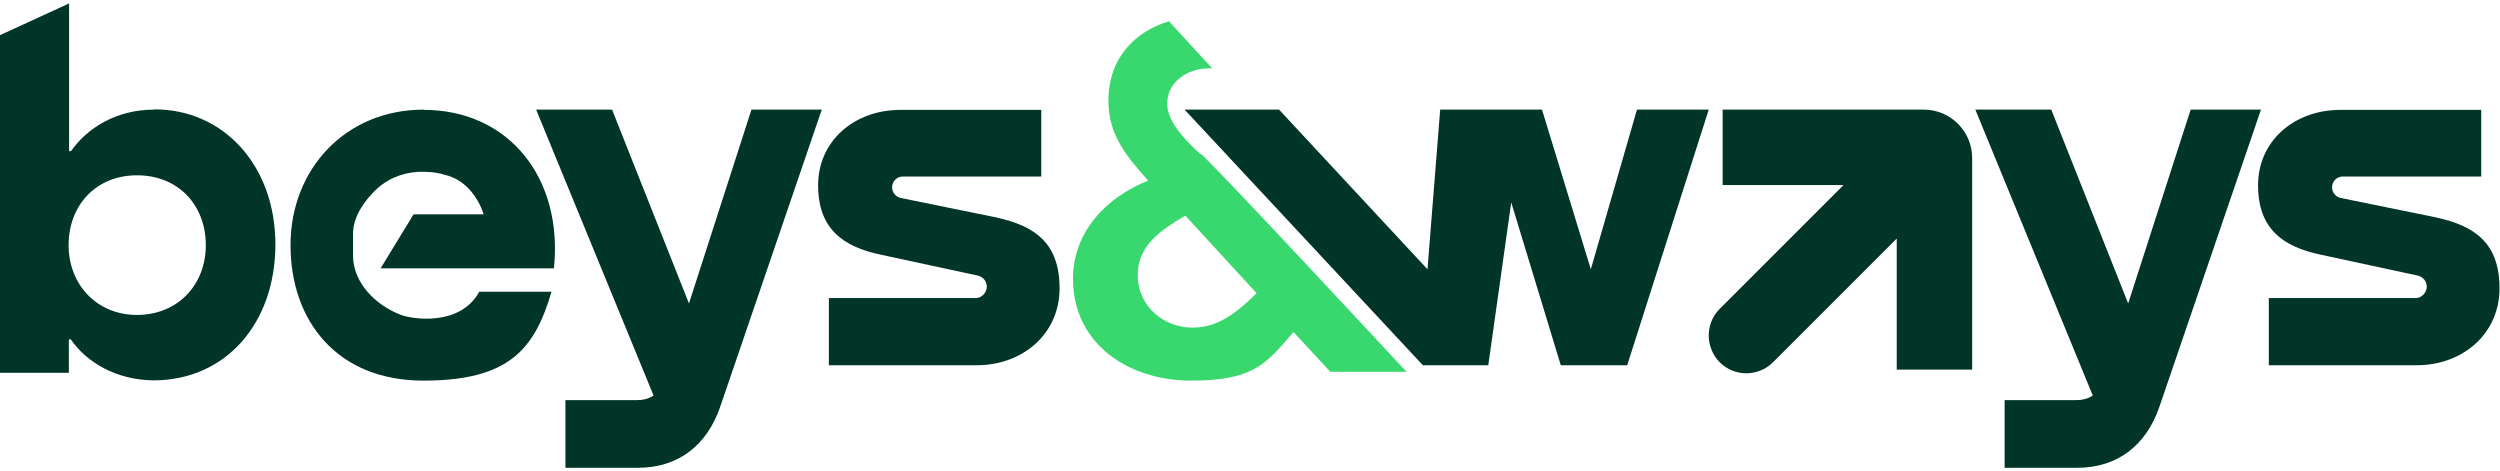
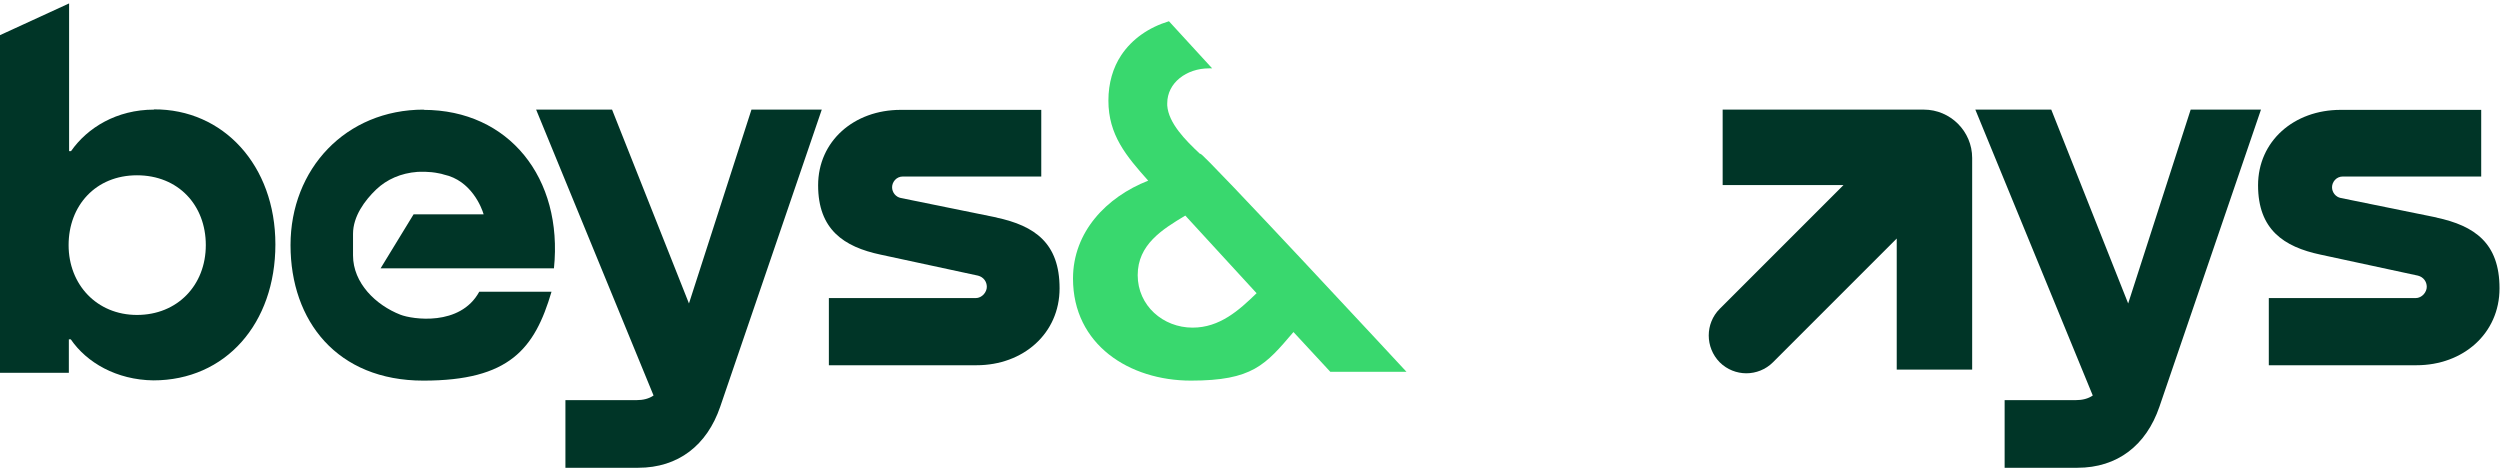
<svg xmlns="http://www.w3.org/2000/svg" id="Layer_1" viewBox="0 0 1024 193">
  <defs>
    <style>.cls-1{fill:#003527;}.cls-2{fill:#39d86e;}</style>
  </defs>
  <path class="cls-2" d="M491.5,63c-6-5.6-12.9-12.6-13.4-19.8,0-.3,0-.6,0-.9,0-8.4,7.9-14.3,17.1-14.3s.9,0,1.3,0l-17.7-19.3c-8.2,2.5-15.1,7.2-19.6,14-3.3,5-5.2,11.3-5.2,18.5,0,14.1,7.3,22.7,16.3,32.8-17.1,6.7-30.8,21-30.8,40.1,0,27.1,23.1,41.8,48.3,41.8s30.5-6.4,42-19.9l15.1,16.3h31.2s-83.4-89.9-84.4-89.3ZM488.5,134.2c-12.1,0-22.5-9-22.5-21.5s10-18.7,19.5-24.4l29.2,31.8c-7.2,7-15.1,14.1-26.2,14.1Z" />
  <path class="cls-1" d="M63.1,44.9c-15.3,0-27.3,7.4-34,17h-.8V1.4L0,14.4v138.3h28.2v-13.7h.8c6.5,9.5,18.7,16.6,33.8,16.8,29.6,0,50-23.3,50-55.7s-21.4-55.5-49.8-55.3ZM56.1,129c-16.4,0-28-12.4-28-28.6s11.1-28.6,28-28.6,28.2,12.2,28.2,28.6-11.6,28.6-28.2,28.6Z" />
  <path class="cls-1" d="M173.6,44.9c-32.1,0-54.6,24.4-54.6,55.5s19.1,55.5,54.4,55.5,45.6-13,52.5-36.4h-29.6c-7.8,14.3-27.5,11.3-32.3,9.4-10-3.9-19.4-12.9-19.4-24.3v-8.8c0-7.2,4.8-13.7,9.5-18.2,4.3-4.1,10.1-6.7,16.9-7.2.7,0,4.6-.3,8.8.6.7.1,1.4.3,2,.5,11.2,2.4,15.5,13.5,16.3,16.3h-28.7l-13.5,22.1h71c3.8-37-18.5-64.9-53.4-64.9Z" />
  <path class="cls-1" d="M307.8,44.9l-25.6,79.4-31.5-79.4h-31.1l48.1,117.1c-1.9,1.3-4.2,1.9-7.1,1.9h-29v27.7h29.8c16.4,0,28.2-9.2,33.6-25l41.6-121.7h-28.8Z" />
  <path class="cls-1" d="M788.1,44.9h-82.5v30.9h49.5l-50.7,50.7c-6,6-6,15.8,0,21.9,3,3,7,4.5,10.9,4.5s7.9-1.5,10.9-4.5l50.7-50.7v53.7h30.9v-86.7c0-10.9-8.9-19.8-19.8-19.8Z" />
  <path class="cls-1" d="M998.1,89.1l-39.3-8c-2.1-.4-3.6-2.3-3.6-4.4s1.7-4.4,4.4-4.4h56.7v-27.3h-57.6c-19.1,0-33.8,12.8-33.8,30.9s10.5,25.2,25.6,28.4l39.9,8.6c2.3.6,3.6,2.5,3.6,4.6s-1.9,4.6-4.6,4.6h-60.1v27.5h60.5c19.1,0,34-13,34-31.5s-10.1-25.6-25.9-29Z" />
  <path class="cls-1" d="M897.3,44.9l-25.6,79.4-31.5-79.4h-31.1l48.1,117.1c-1.9,1.3-4.2,1.9-7.1,1.9h-29v27.7h29.8c16.4,0,28.2-9.2,33.6-25l41.6-121.7h-28.8Z" />
-   <polygon class="cls-1" points="670.5 44.9 651.6 110.3 631.6 44.9 589.9 44.9 584.7 110.3 523.9 44.9 485.2 44.9 582.8 149.6 609.6 149.6 619 82.9 639.3 149.6 666.5 149.6 699.9 44.9 670.5 44.9" />
-   <path class="cls-1" d="M408.3,89.1l-39.3-8c-2.1-.4-3.6-2.3-3.6-4.4s1.7-4.4,4.4-4.4h56.7v-27.3h-57.6c-19.1,0-33.8,12.8-33.8,30.9s10.5,25.2,25.6,28.4l39.9,8.6c2.3.6,3.6,2.5,3.6,4.6s-1.9,4.6-4.6,4.6h-60.1v27.5h60.5c19.1,0,34-13,34-31.5s-10.1-25.6-25.9-29Z" />
+   <path class="cls-1" d="M408.3,89.1l-39.3-8c-2.1-.4-3.6-2.3-3.6-4.4s1.7-4.4,4.4-4.4h56.7v-27.3h-57.6c-19.1,0-33.8,12.8-33.8,30.9s10.5,25.2,25.6,28.4l39.9,8.6c2.3.6,3.6,2.5,3.6,4.6s-1.9,4.6-4.6,4.6h-60.1v27.5h60.5c19.1,0,34-13,34-31.5s-10.1-25.6-25.9-29" />
</svg>